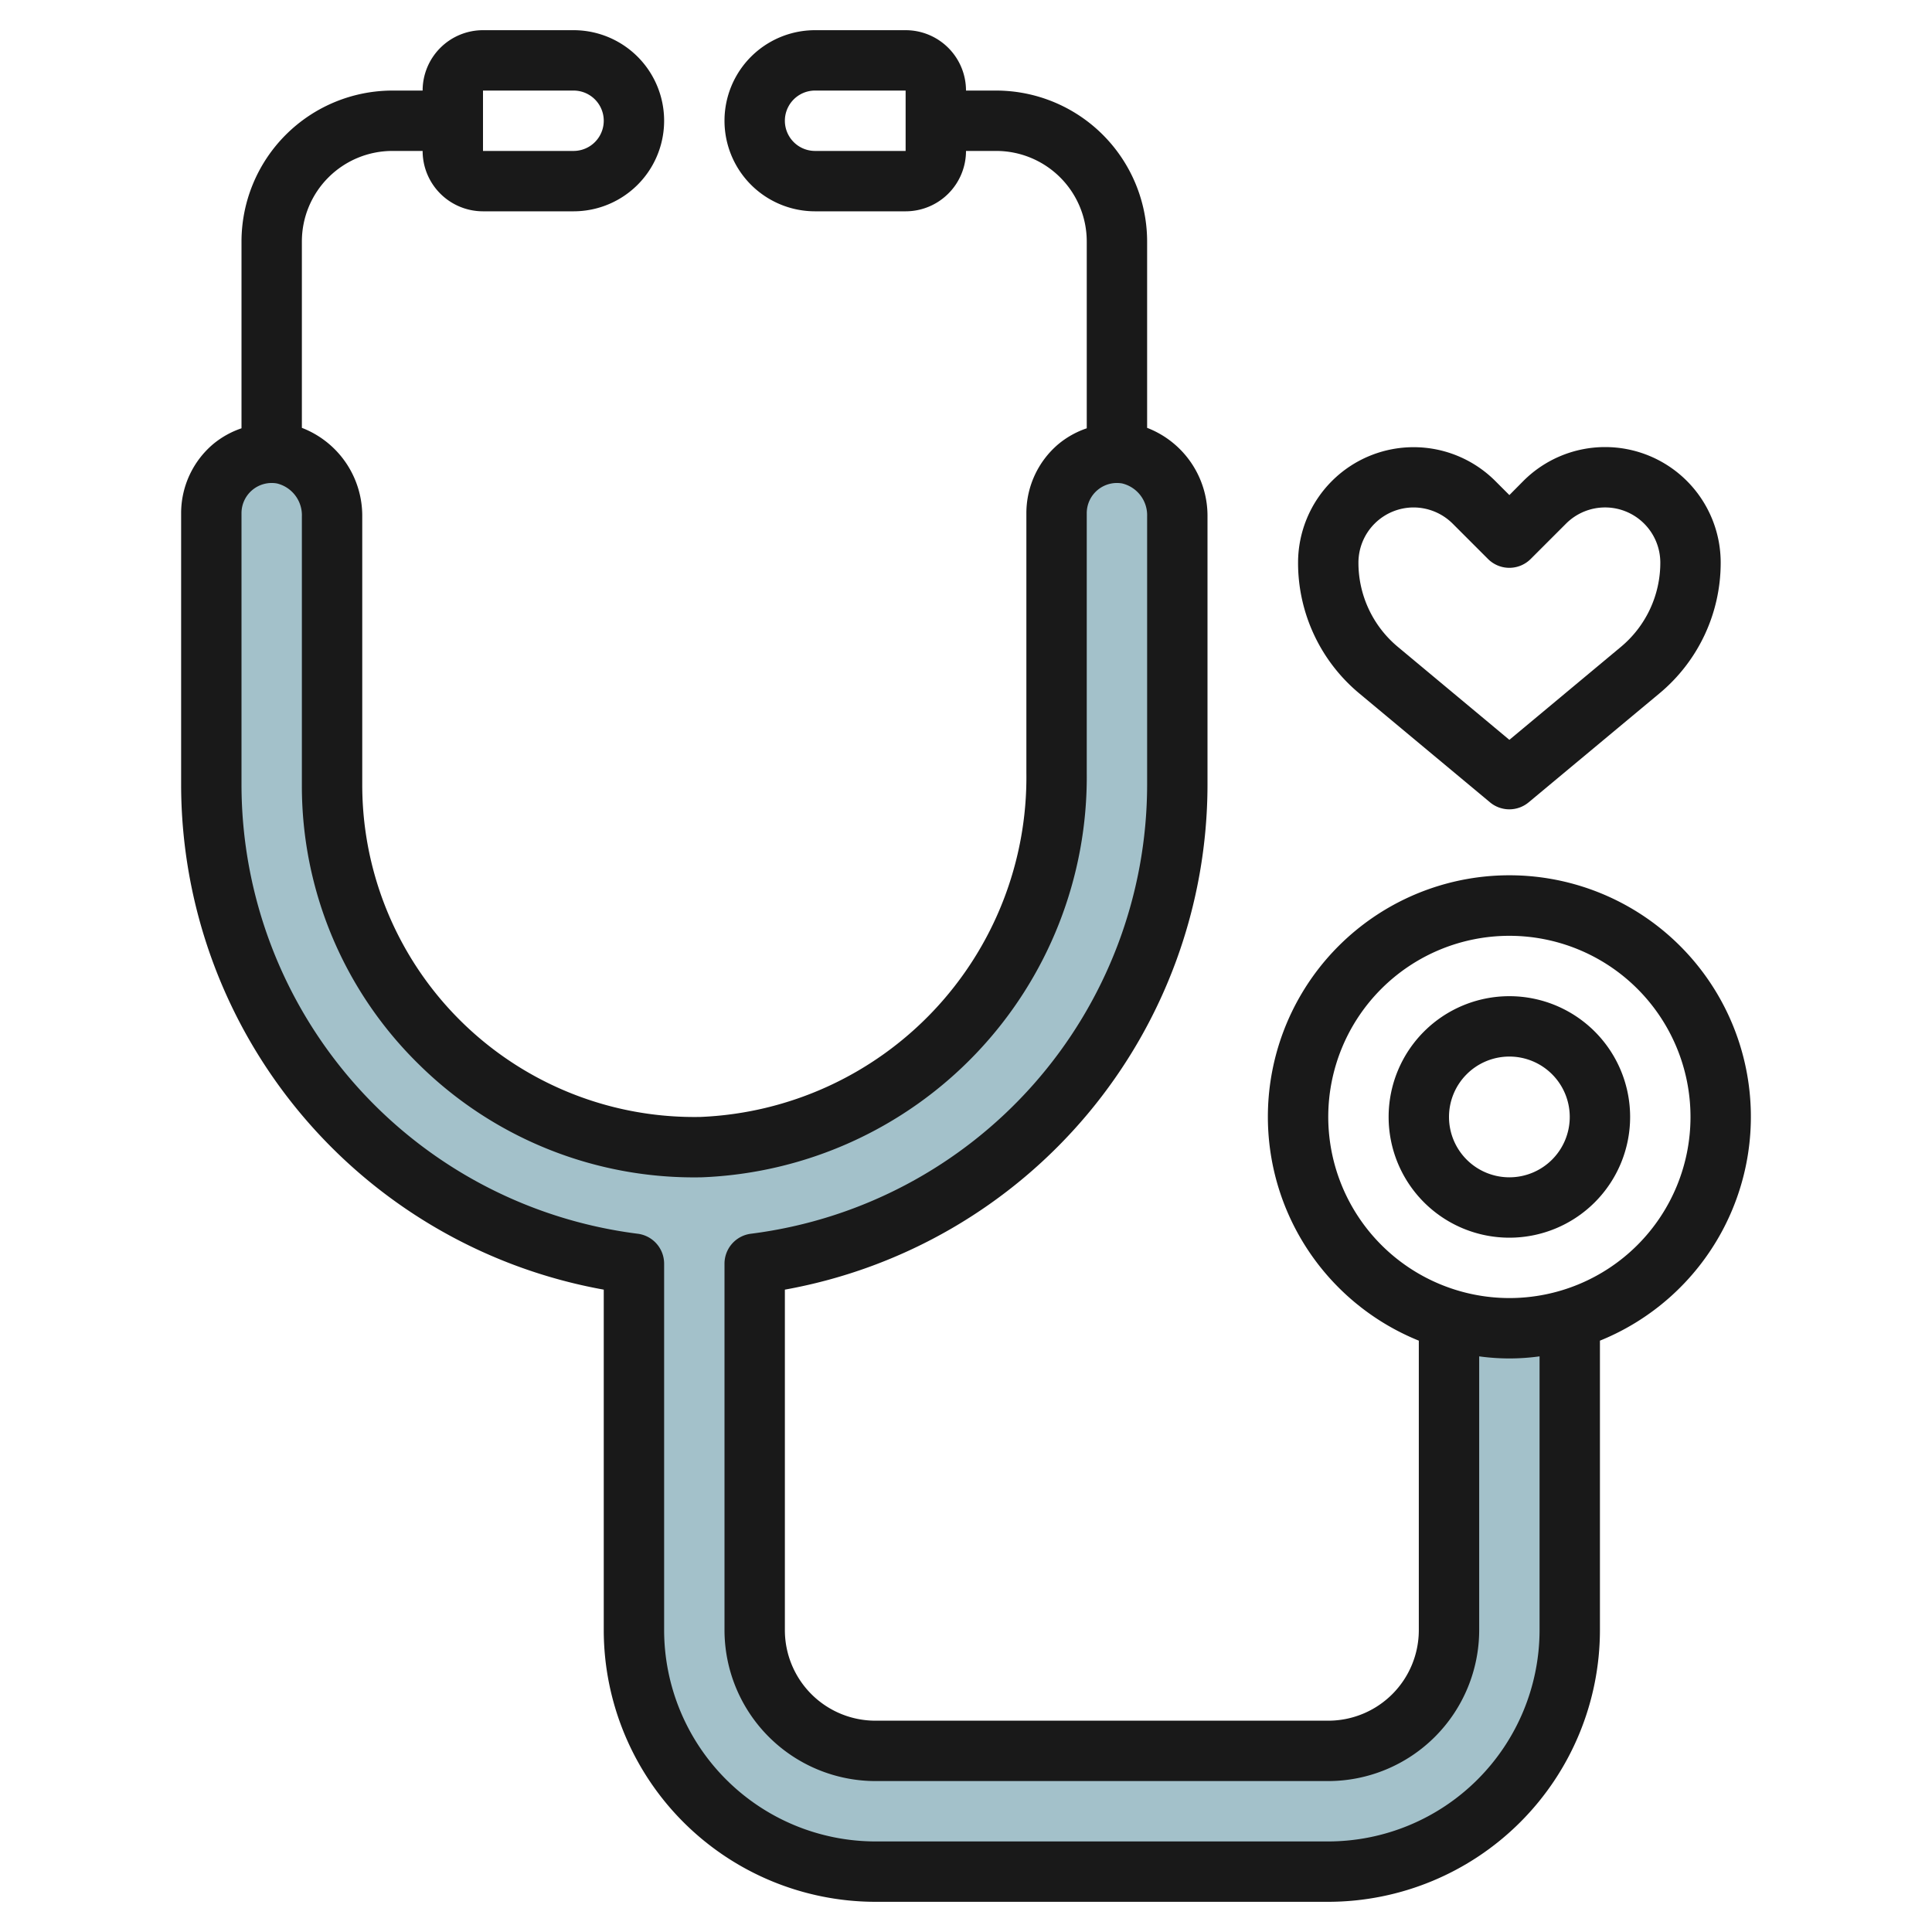
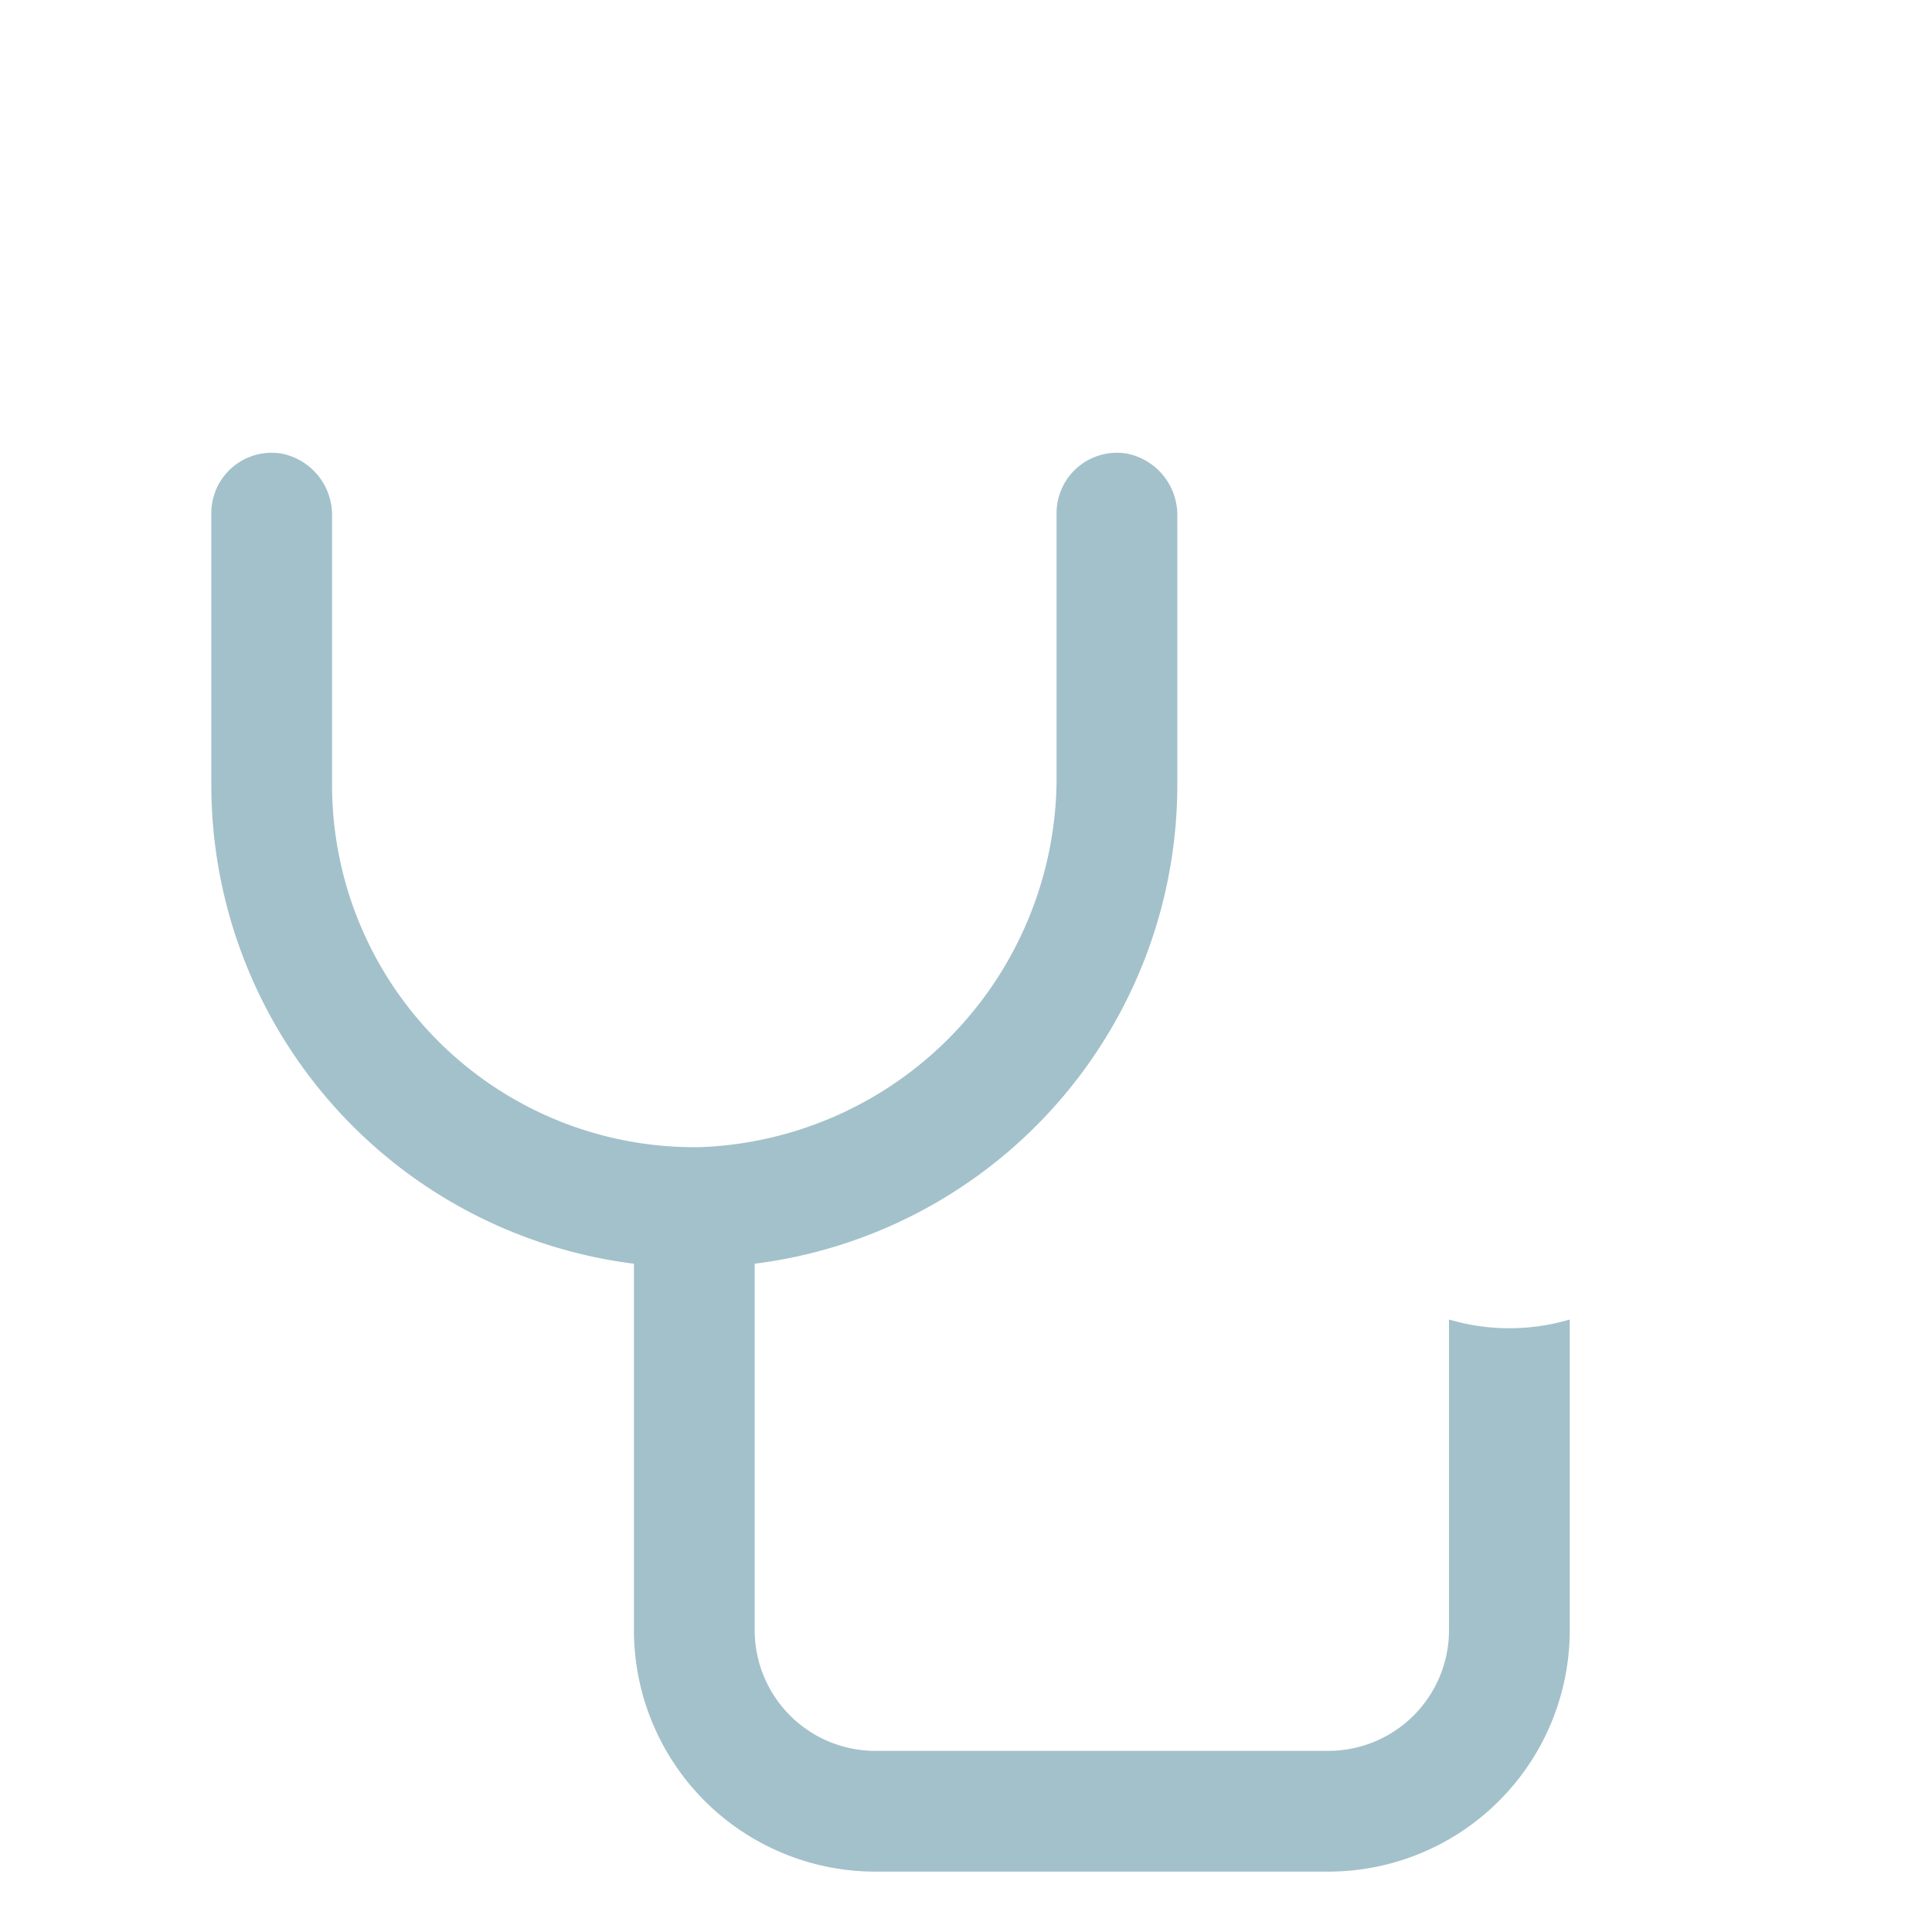
<svg xmlns="http://www.w3.org/2000/svg" id="Layer_3" data-name="Layer 3" viewBox="0 0 64 64" width="512" height="512">
  <path d="M52,43.71a7.042,7.042,0,0,1-4,0h0V54a4,4,0,0,1-4,4H29a4,4,0,0,1-4-4V41.862A15.993,15.993,0,0,0,39,26V17.107a2.075,2.075,0,0,0-1.664-2.08A2,2,0,0,0,35,17v8.6A12.262,12.262,0,0,1,23.225,38,12,12,0,0,1,11,26V17.107a2.075,2.075,0,0,0-1.664-2.08A2,2,0,0,0,7,17v9A15.993,15.993,0,0,0,21,41.862V54a8,8,0,0,0,8,8H44a8,8,0,0,0,8-8V43.71Z" style="fill:#a3c1ca" />
-   <path d="M54,37a4,4,0,1,0-4,4A4,4,0,0,0,54,37Zm-6,0a2,2,0,1,1,2,2A2,2,0,0,1,48,37Z" style="fill:#191919" />
-   <path d="M13,5h1a2,2,0,0,0,2,2h3a3,3,0,0,0,0-6H16a2,2,0,0,0-2,2H13A5.006,5.006,0,0,0,8,8v6.188a2.95,2.95,0,0,0-.942.526A3,3,0,0,0,6,17v9A17.012,17.012,0,0,0,20,42.721V54a9.01,9.01,0,0,0,9,9H44a9.01,9.01,0,0,0,9-9V44.411a8,8,0,1,0-6,0V54a3,3,0,0,1-3,3H29a3,3,0,0,1-3-3V42.721A17.012,17.012,0,0,0,40,26V17.107a3.122,3.122,0,0,0-2-2.934V8a5.006,5.006,0,0,0-5-5H32a2,2,0,0,0-2-2H27a3,3,0,0,0,0,6h3a2,2,0,0,0,2-2h1a3,3,0,0,1,3,3v6.188a2.95,2.95,0,0,0-.942.526A3,3,0,0,0,34,17v8.6A11.262,11.262,0,0,1,23.206,37,11,11,0,0,1,12,26V17.107a3.122,3.122,0,0,0-2-2.934V8A3,3,0,0,1,13,5Zm3-2h3a1,1,0,0,1,0,2H16ZM30,5H27a1,1,0,0,1,0-2h3ZM44,37a6,6,0,1,1,6,6A6.006,6.006,0,0,1,44,37ZM13.893,35.276A12.968,12.968,0,0,0,23.243,39,13.271,13.271,0,0,0,36,25.6V17a1,1,0,0,1,1.175-.985A1.083,1.083,0,0,1,38,17.107V26A15.006,15.006,0,0,1,24.876,40.869a1,1,0,0,0-.876.992V54a5.006,5.006,0,0,0,5,5H44a5.006,5.006,0,0,0,5-5V44.931a7.281,7.281,0,0,0,2,0V54a7.009,7.009,0,0,1-7,7H29a7.009,7.009,0,0,1-7-7V41.861a1,1,0,0,0-.876-.992A15.006,15.006,0,0,1,8,26V17a1,1,0,0,1,1.175-.985A1.083,1.083,0,0,1,10,17.107V26A12.9,12.9,0,0,0,13.893,35.276Z" style="fill:#191919" />
-   <path d="M45.027,22.969l4.331,3.609a1,1,0,0,0,1.281,0l4.334-3.61A5.624,5.624,0,0,0,57,18.638a3.828,3.828,0,0,0-6.535-2.707L50,16.4l-.465-.465A3.828,3.828,0,0,0,43,18.638,5.626,5.626,0,0,0,45.027,22.969Zm1.8-6.159a1.84,1.84,0,0,1,1.293.535l1.172,1.172a1,1,0,0,0,1.414,0l1.172-1.172A1.829,1.829,0,0,1,55,18.638a3.628,3.628,0,0,1-1.308,2.793L50,24.508l-3.69-3.076A3.626,3.626,0,0,1,45,18.638,1.83,1.83,0,0,1,46.828,16.81Z" style="fill:#191919" />
</svg>